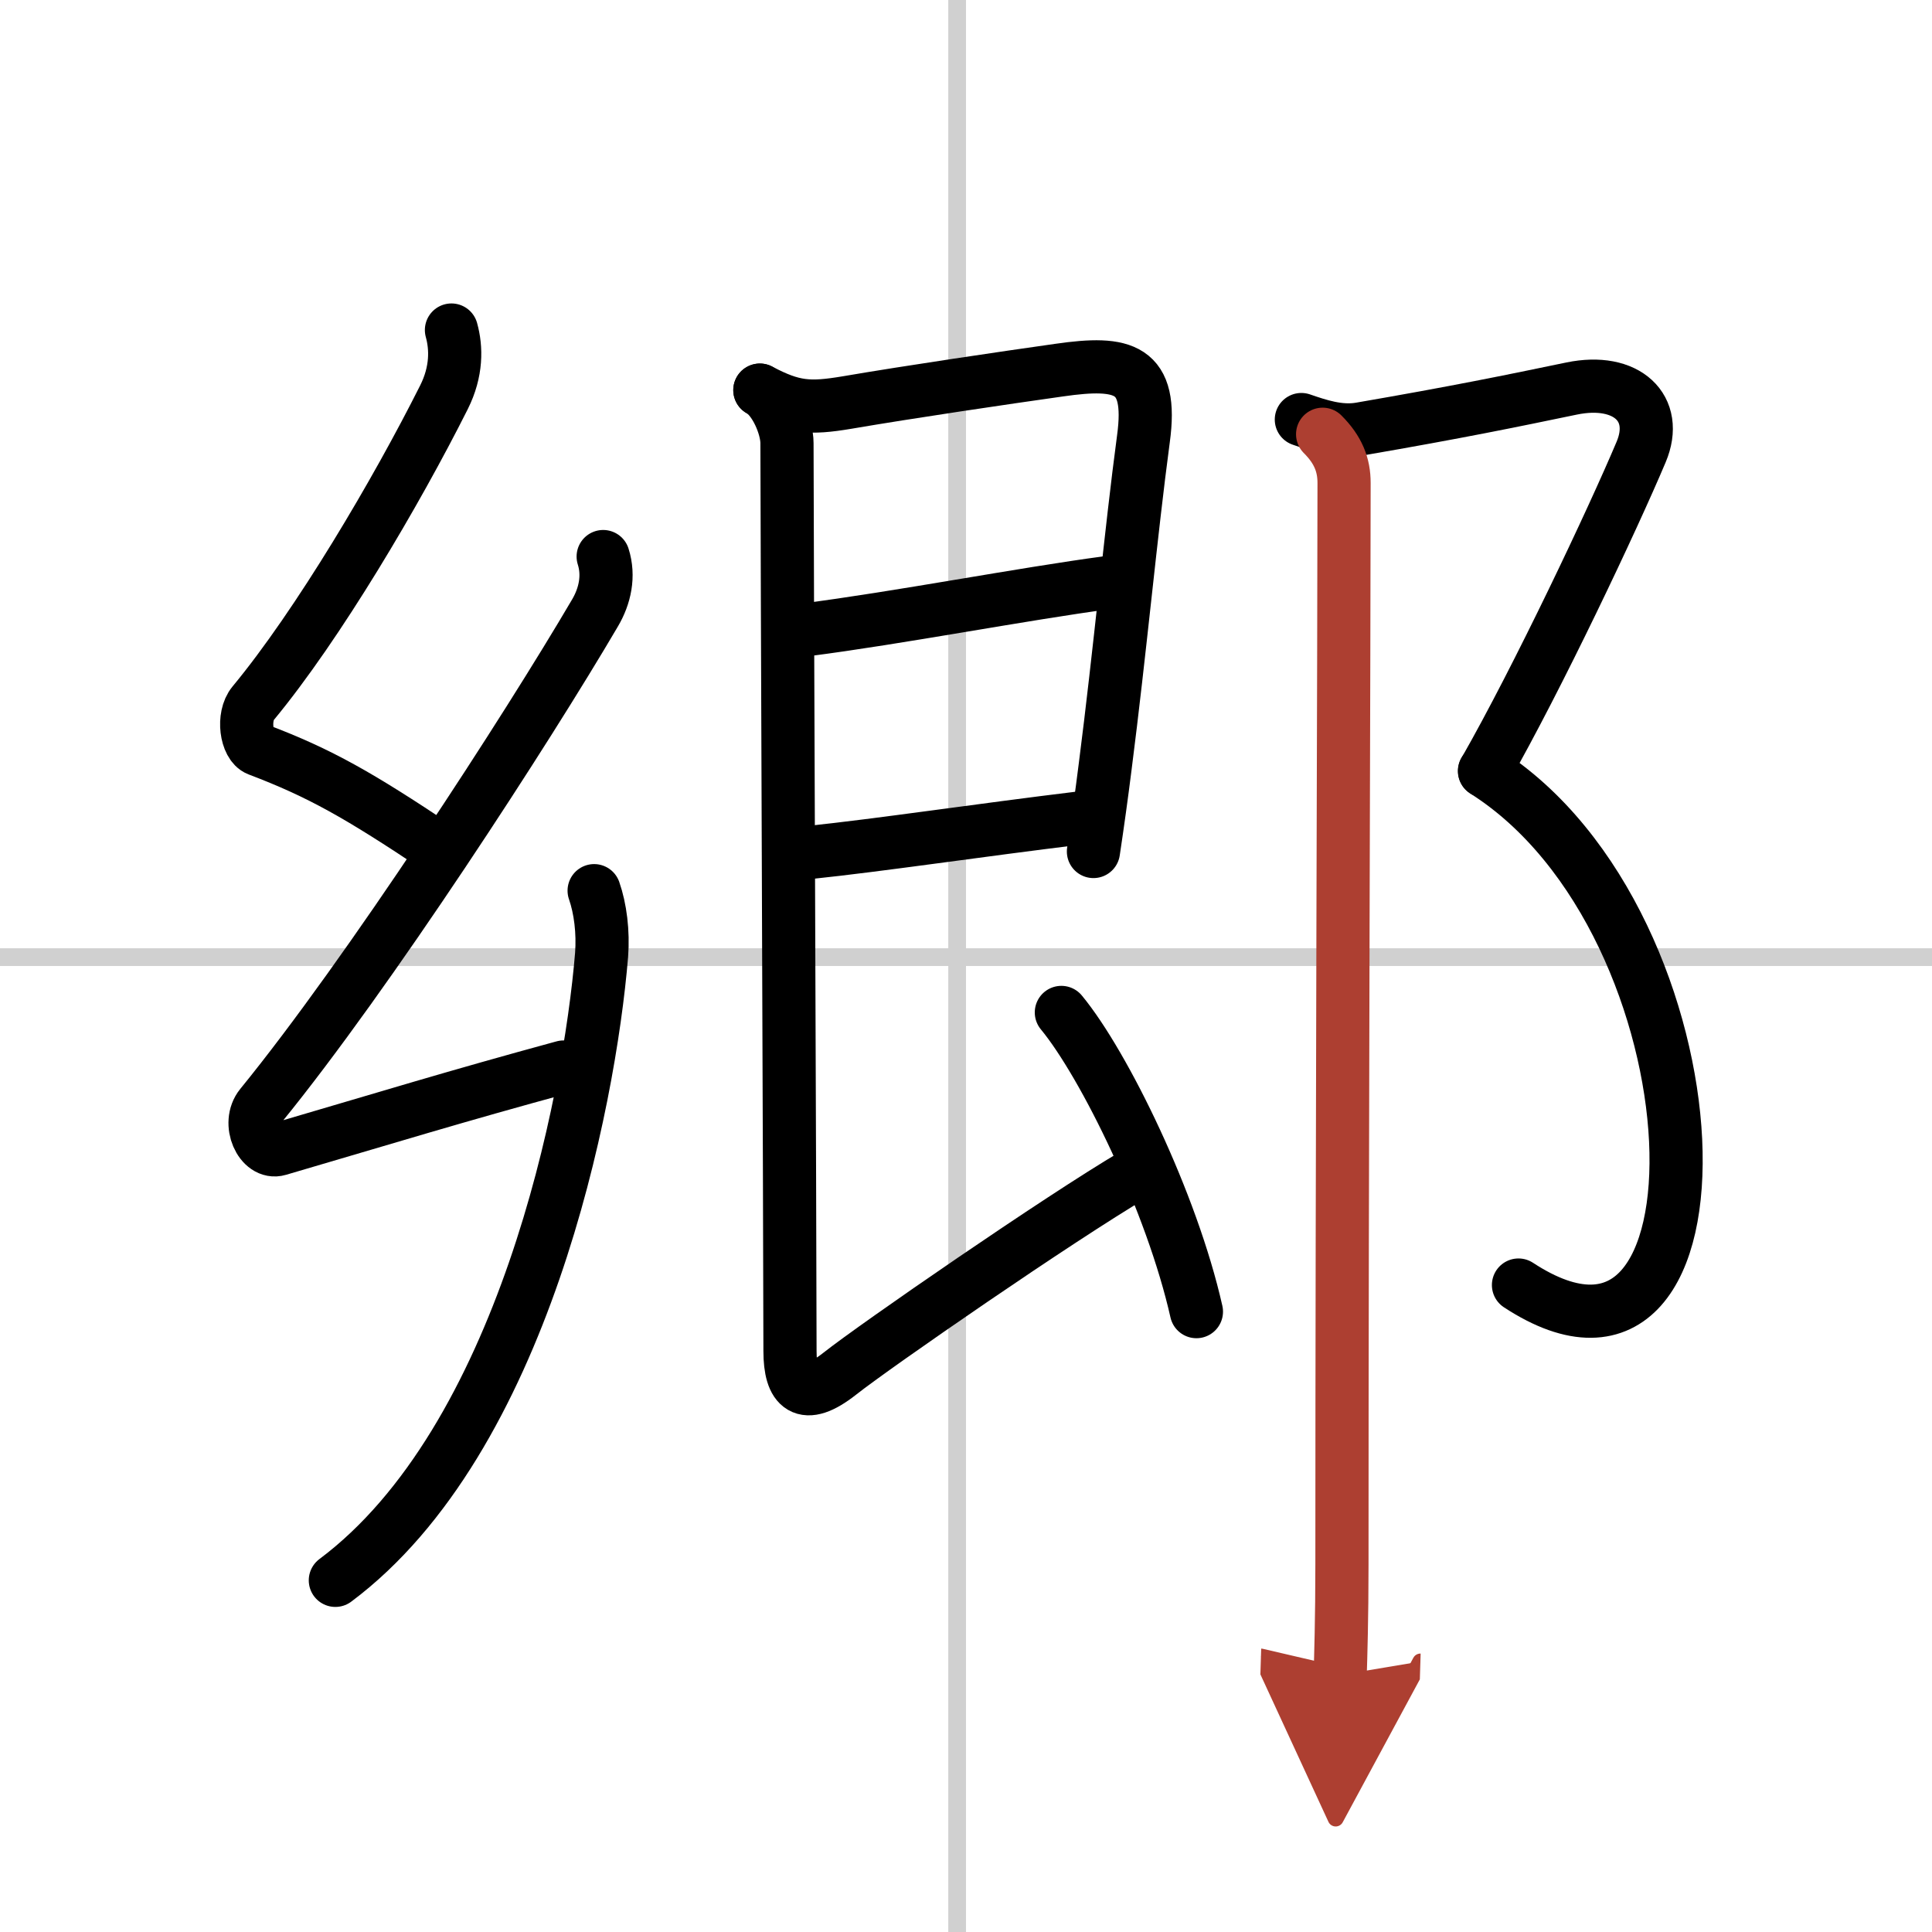
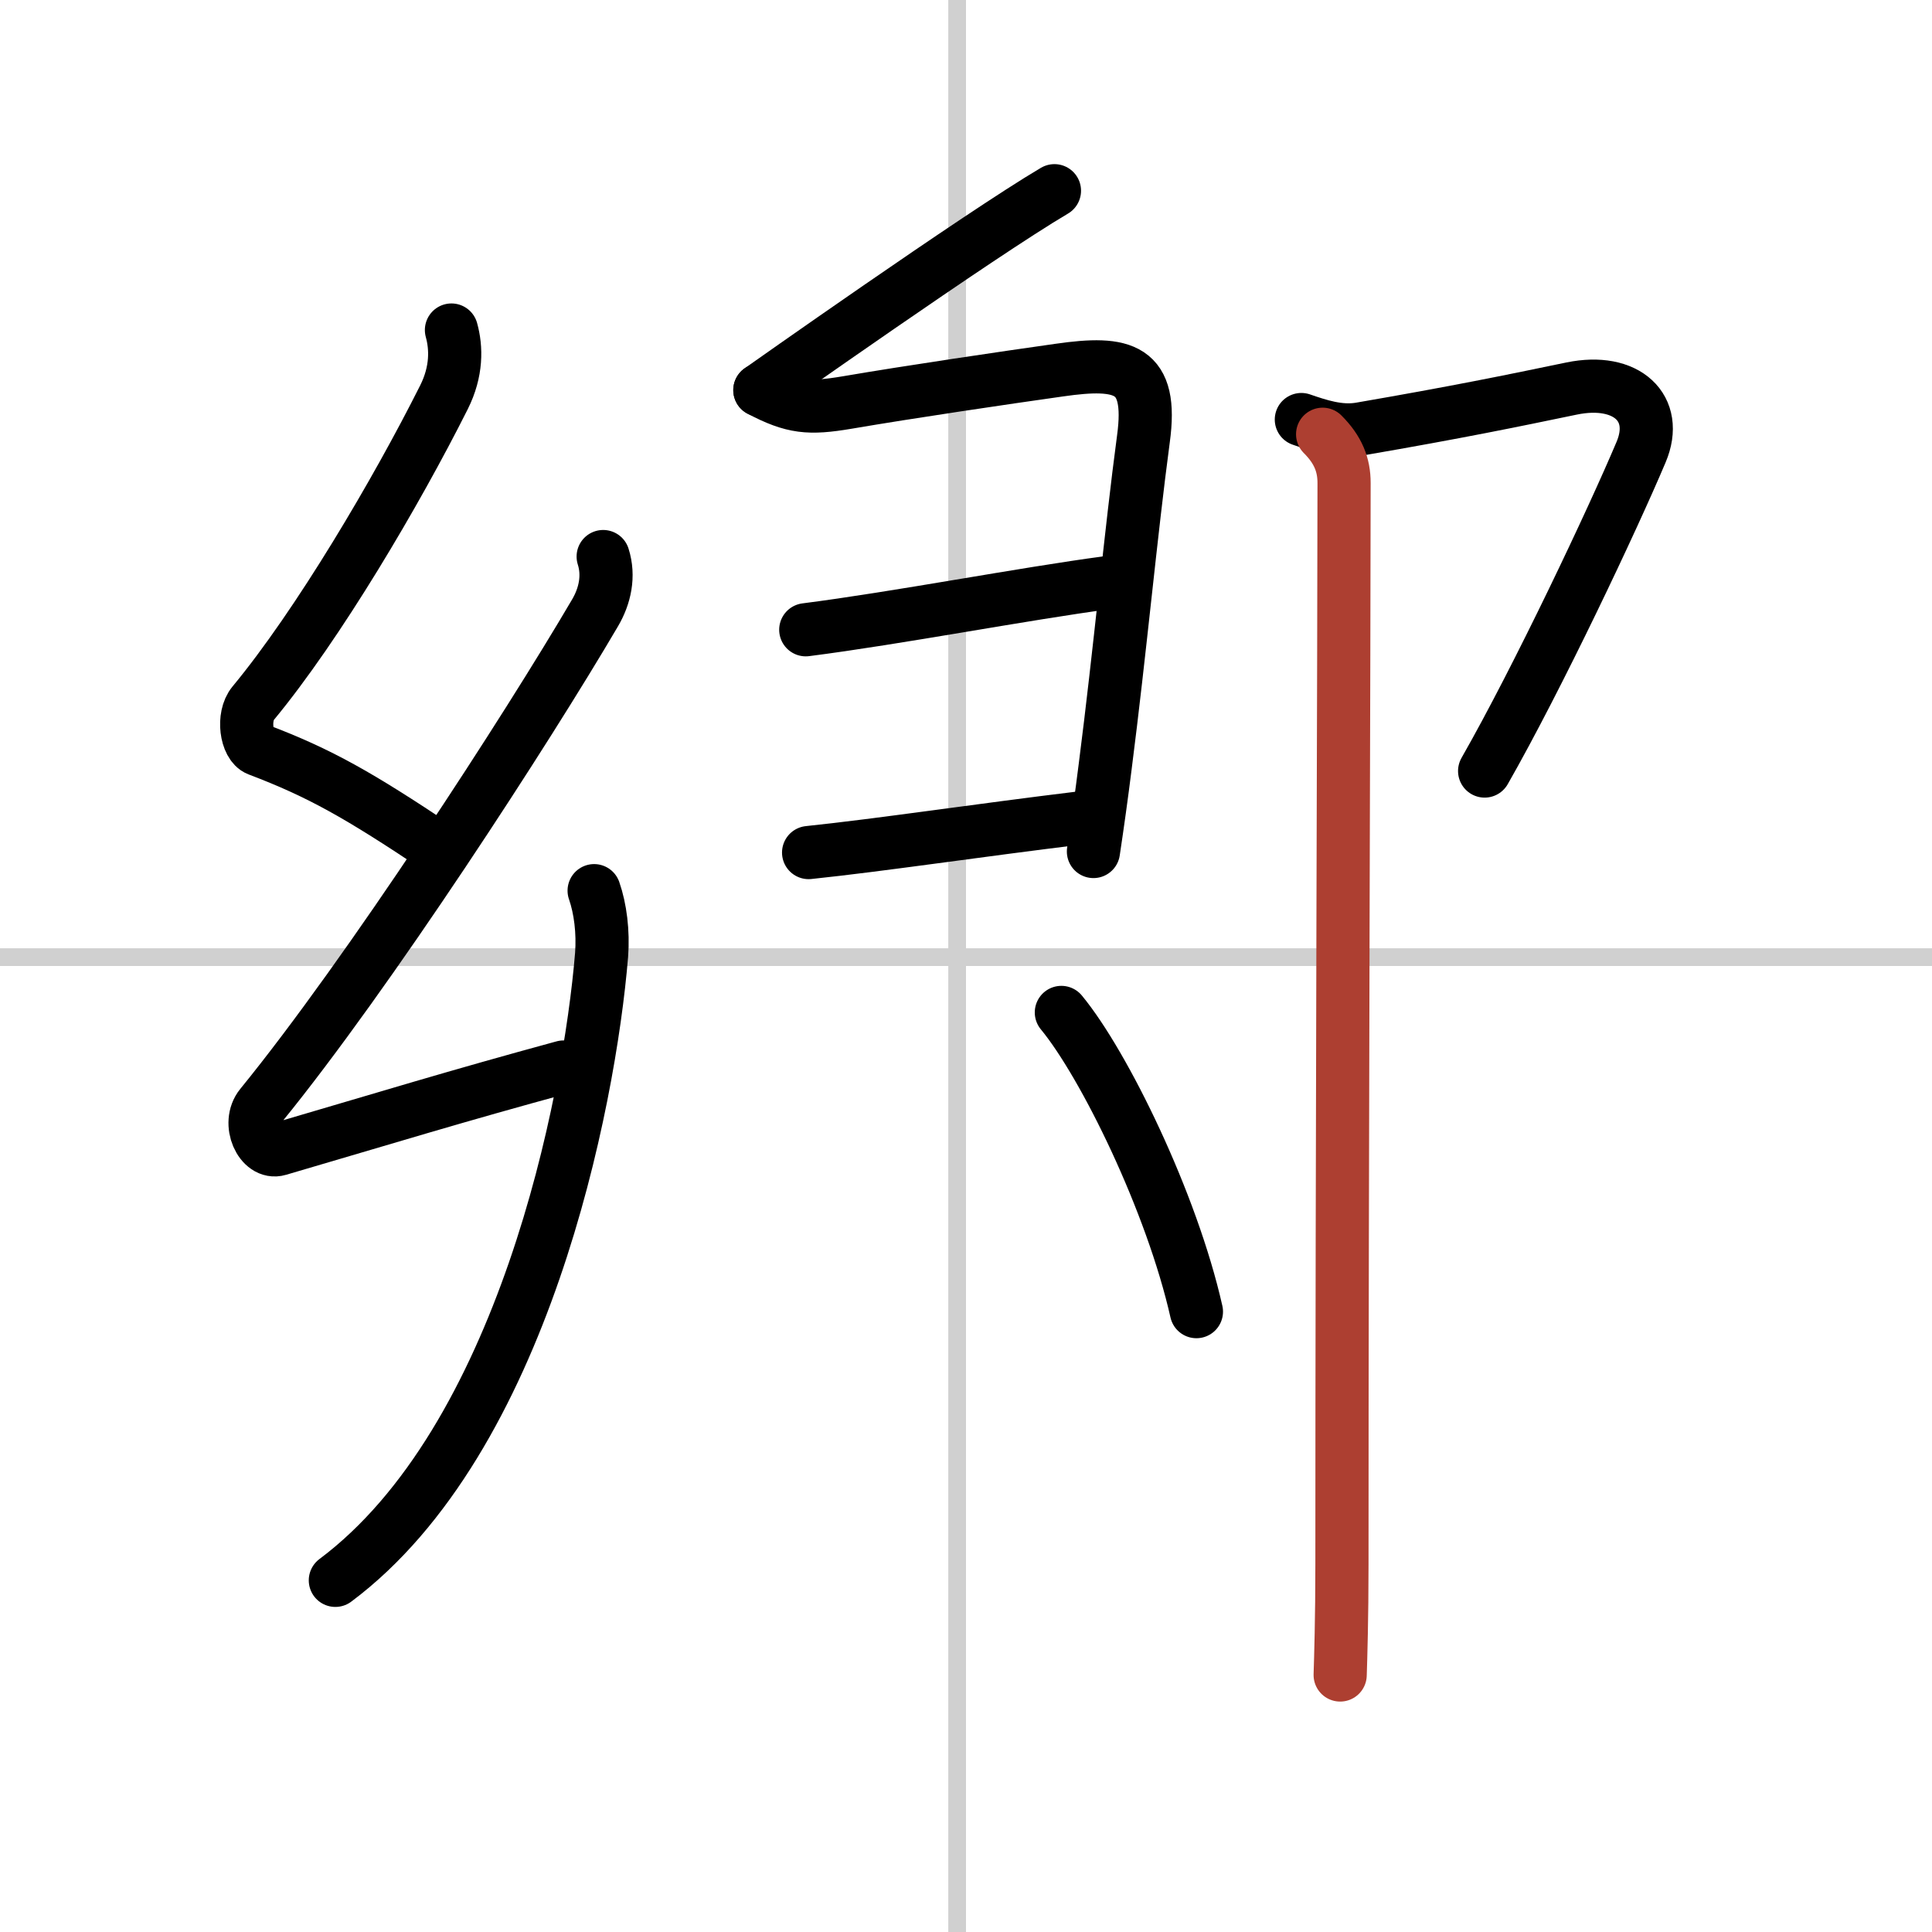
<svg xmlns="http://www.w3.org/2000/svg" width="400" height="400" viewBox="0 0 109 109">
  <defs>
    <marker id="a" markerWidth="4" orient="auto" refX="1" refY="5" viewBox="0 0 10 10">
-       <polyline points="0 0 10 5 0 10 1 5" fill="#ad3f31" stroke="#ad3f31" />
-     </marker>
+       </marker>
  </defs>
  <g fill="none" stroke="#000" stroke-linecap="round" stroke-linejoin="round" stroke-width="3">
    <rect width="100%" height="100%" fill="#fff" stroke="#fff" />
    <line x1="54" x2="54" y2="109" stroke="#d0d0d0" stroke-width="1" />
    <line x2="109" y1="54" y2="54" stroke="#d0d0d0" stroke-width="1" />
    <path d="m25.47 18.62c0.28 1.01 0.31 2.33-0.42 3.79-2.68 5.34-7.1 12.84-10.77 17.27-0.62 0.75-0.39 2.35 0.28 2.61 3.53 1.34 5.69 2.58 10.13 5.54" />
    <path d="m34.03 31.4c0.35 1.1 0.1 2.23-0.46 3.18-3.81 6.5-12.8 20.38-18.85 27.8-0.81 1 0 2.76 1 2.46 6.28-1.84 9.9-2.96 16.07-4.64" />
    <path d="m33.52 50.25c0.35 1 0.52 2.33 0.42 3.63-0.69 8.37-4.44 27.37-15.02 35.28" />
    <path d="m42.87 22.01c1.88 0.99 2.78 1.06 4.92 0.7 3.51-0.6 8.93-1.4 11.98-1.83 3.62-0.52 5.29-0.14 4.74 3.88-0.71 5.3-1.32 11.97-2.16 18.51-0.2 1.59-0.42 3.18-0.66 4.77" />
    <path d="m45.46 35.53c5.17-0.66 12.29-2.03 17.03-2.66" />
    <path d="m45.62 48.1c4.11-0.43 9.38-1.23 15.46-1.97" />
-     <path d="m42.87 22.01c0.85 0.46 1.53 2.05 1.53 2.99 0 4 0.17 45.5 0.17 51.22 0 2.08 0.77 2.89 2.81 1.28s12.38-8.75 16.62-11.25" />
+     <path d="m42.87 22.01s12.38-8.75 16.62-11.25" />
    <path d="M59.88,57.12C62.3,60.05,66.11,67.83,67.5,74" />
    <path d="m73.42 23.67c0.99 0.34 2.14 0.73 3.32 0.53 5.51-0.95 8.51-1.57 11.93-2.28 3.1-0.64 4.96 1.11 3.92 3.58-1.58 3.75-5.83 12.75-8.83 18" />
-     <path d="m83.75 43.5c13.62 8.62 14.5 37.25 1.92 29" />
    <path d="m74.62 24.5c0.88 0.88 1.21 1.73 1.21 2.75 0 8.25-0.12 37.75-0.12 61 0 3.08-0.07 5.29-0.1 6.25" marker-end="url(#a)" stroke="#ad3f31" />
  </g>
</svg>